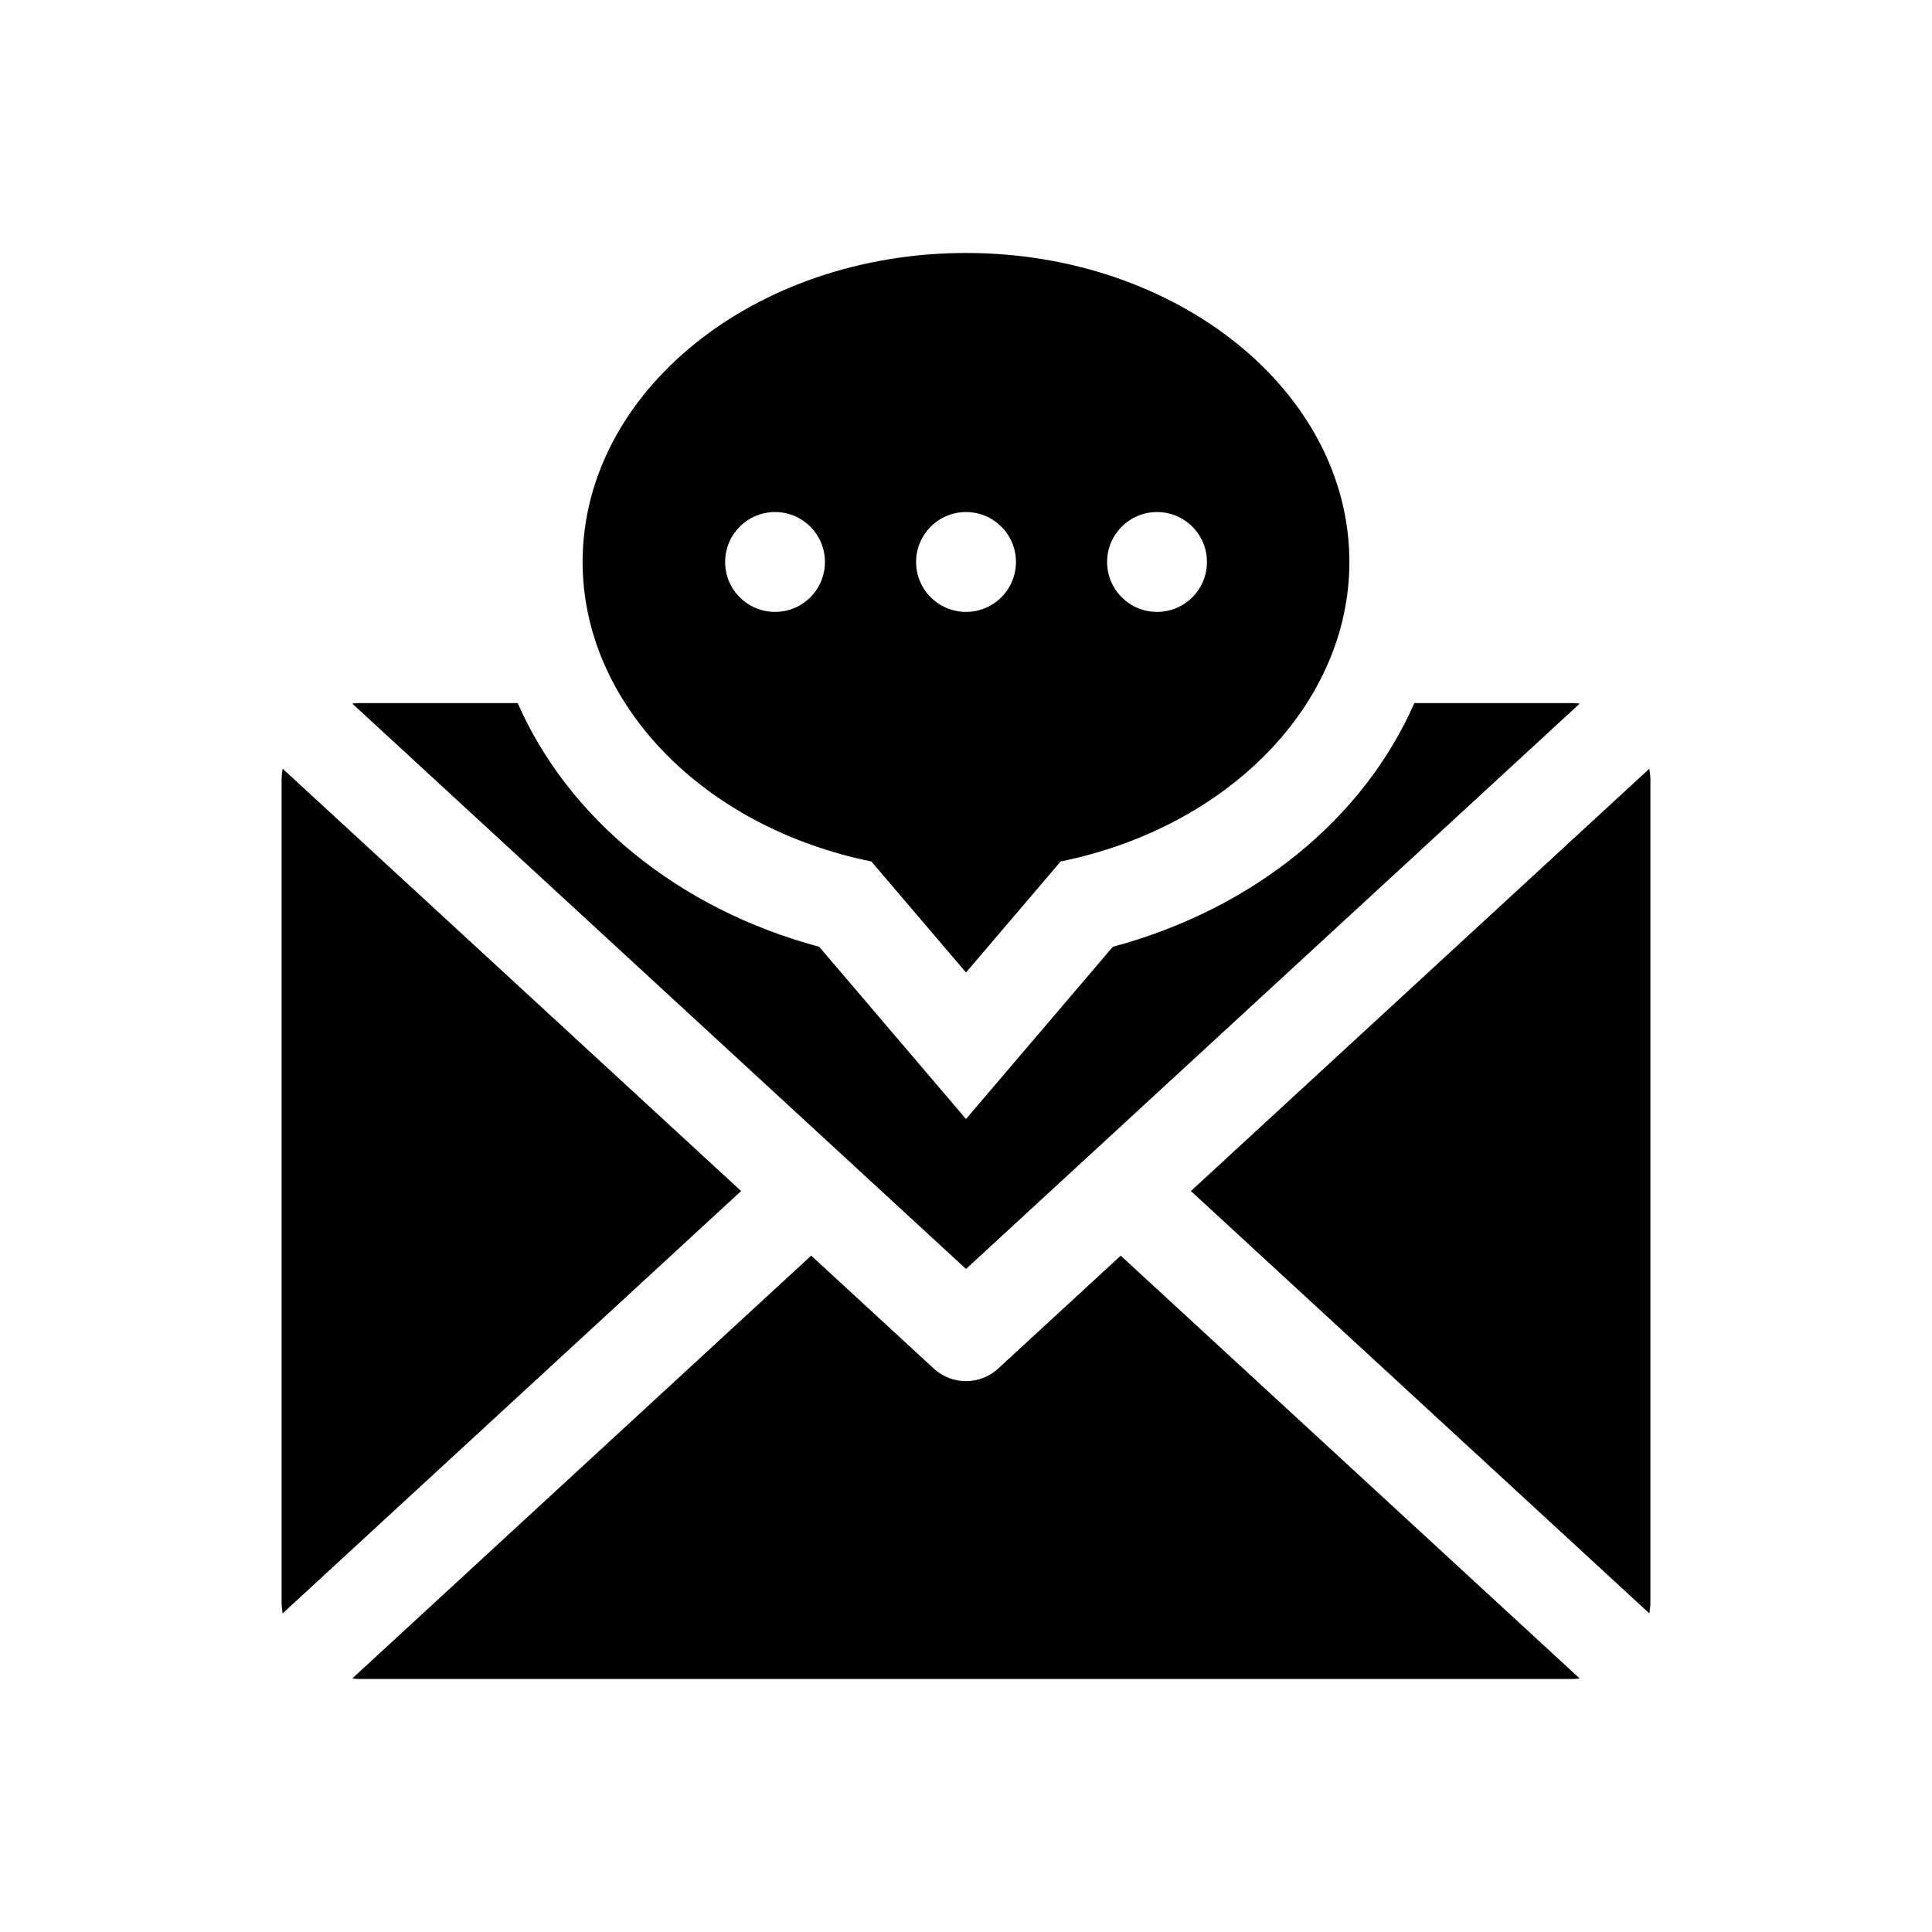
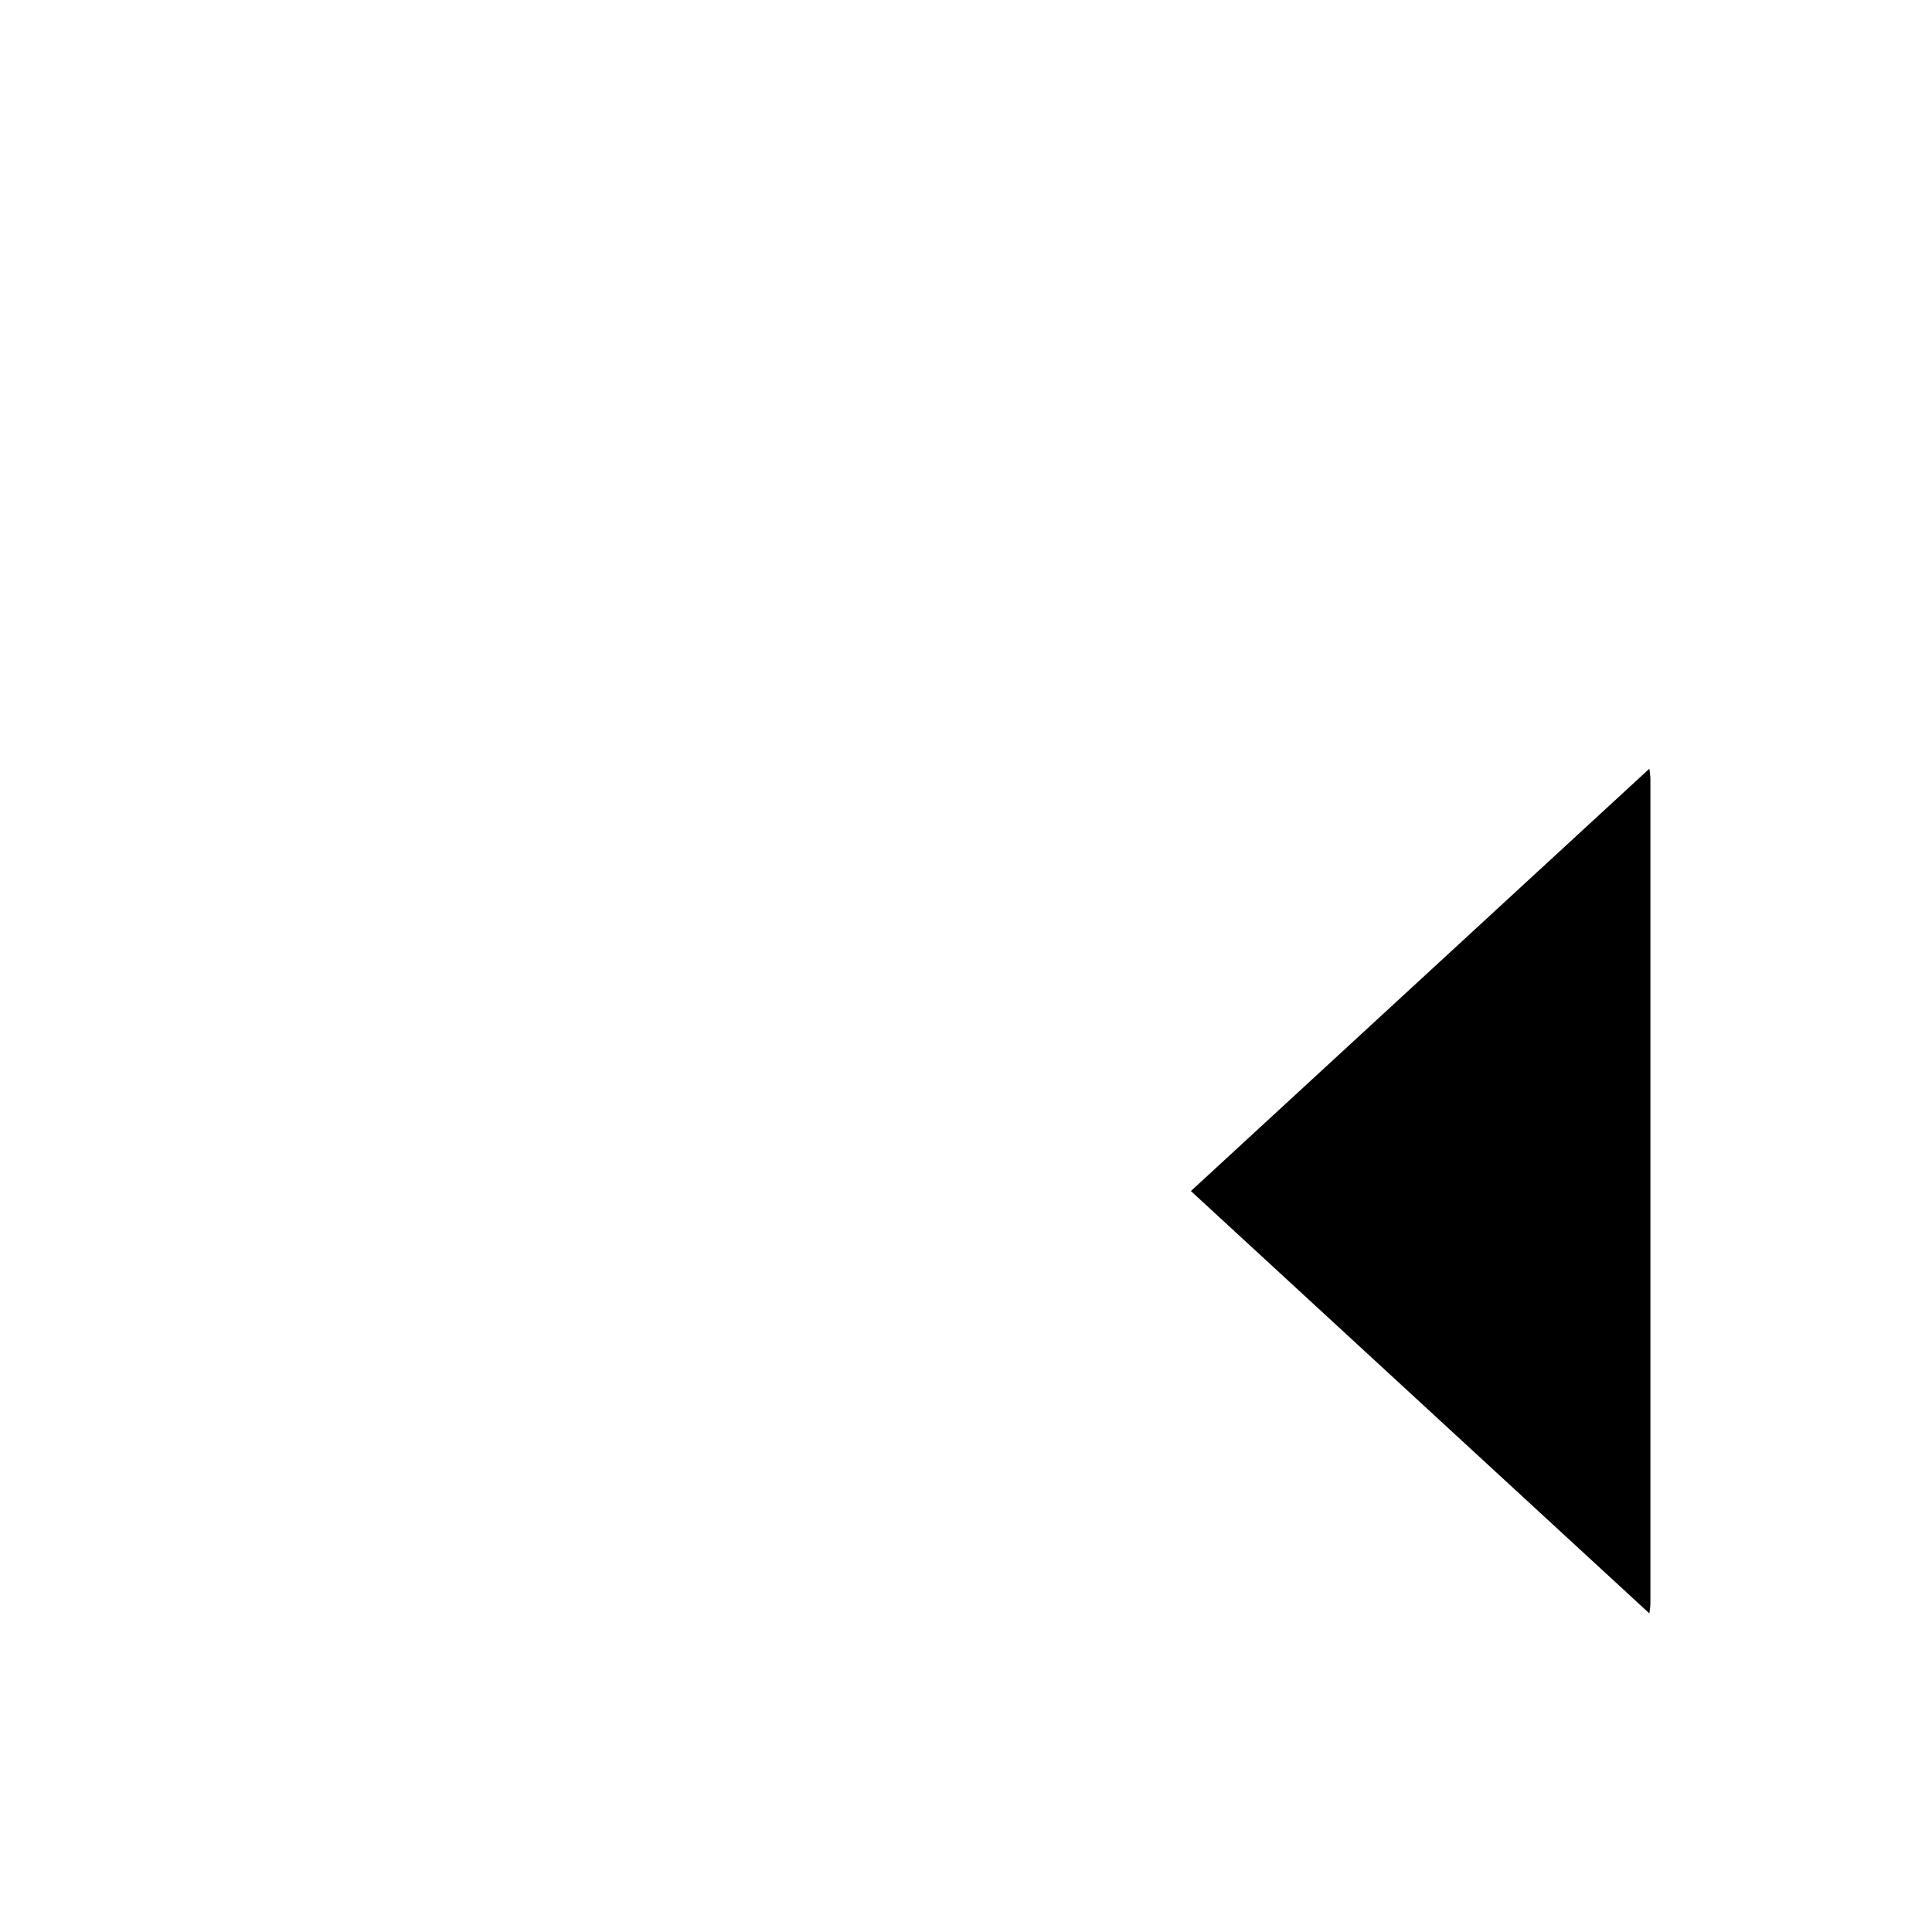
<svg xmlns="http://www.w3.org/2000/svg" fill="#000000" width="800px" height="800px" version="1.1" viewBox="144 144 512 512">
  <g>
    <path d="m581.1 347.71-121.5 111.93 121.5 111.93c0.109-0.906 0.273-1.812 0.273-2.773v-218.31c0-0.949-0.164-1.855-0.273-2.769z" />
-     <path d="m408.53 506.68c-2.41 2.215-5.473 3.336-8.535 3.336s-6.117-1.109-8.535-3.336l-32.484-29.926-121.61 112.05c0.473 0.031 0.926 0.141 1.41 0.141h322.44c0.484 0 0.938-0.109 1.41-0.141l-121.62-112.04z" />
-     <path d="m218.9 347.71c-0.109 0.914-0.27 1.82-0.27 2.769v218.32c0 0.945 0.16 1.855 0.273 2.769l121.5-111.93z" />
-     <path d="m562.63 330.47c-0.473-0.031-0.926-0.141-1.41-0.141h-42.41c-13.27 30.32-42.25 54.461-79.902 64.578l-38.906 45.645-38.902-45.645c-37.645-10.117-66.625-34.258-79.902-64.578h-42.414c-0.484 0-0.938 0.109-1.41 0.141l162.63 149.82z" />
-     <path d="m374.92 372.3 25.082 29.422 25.078-29.422c44.629-9.098 76.52-41.855 76.52-79.379 0-45.133-45.574-81.879-101.6-81.879s-101.6 36.738-101.6 81.879c-0.004 37.52 31.891 70.289 76.516 79.379zm75.703-92.602c7.316 0 13.23 5.914 13.23 13.23 0 7.316-5.914 13.23-13.23 13.23-7.305 0-13.23-5.926-13.23-13.23 0-7.305 5.934-13.23 13.23-13.23zm-50.613 0c7.305 0 13.23 5.914 13.23 13.23 0 7.316-5.926 13.23-13.23 13.23-7.316 0-13.238-5.926-13.238-13.23 0-7.305 5.922-13.23 13.238-13.23zm-50.613 0c7.305 0 13.219 5.914 13.219 13.23 0 7.316-5.914 13.23-13.219 13.23-7.324 0-13.23-5.926-13.23-13.23 0-7.305 5.906-13.23 13.23-13.23z" />
  </g>
</svg>